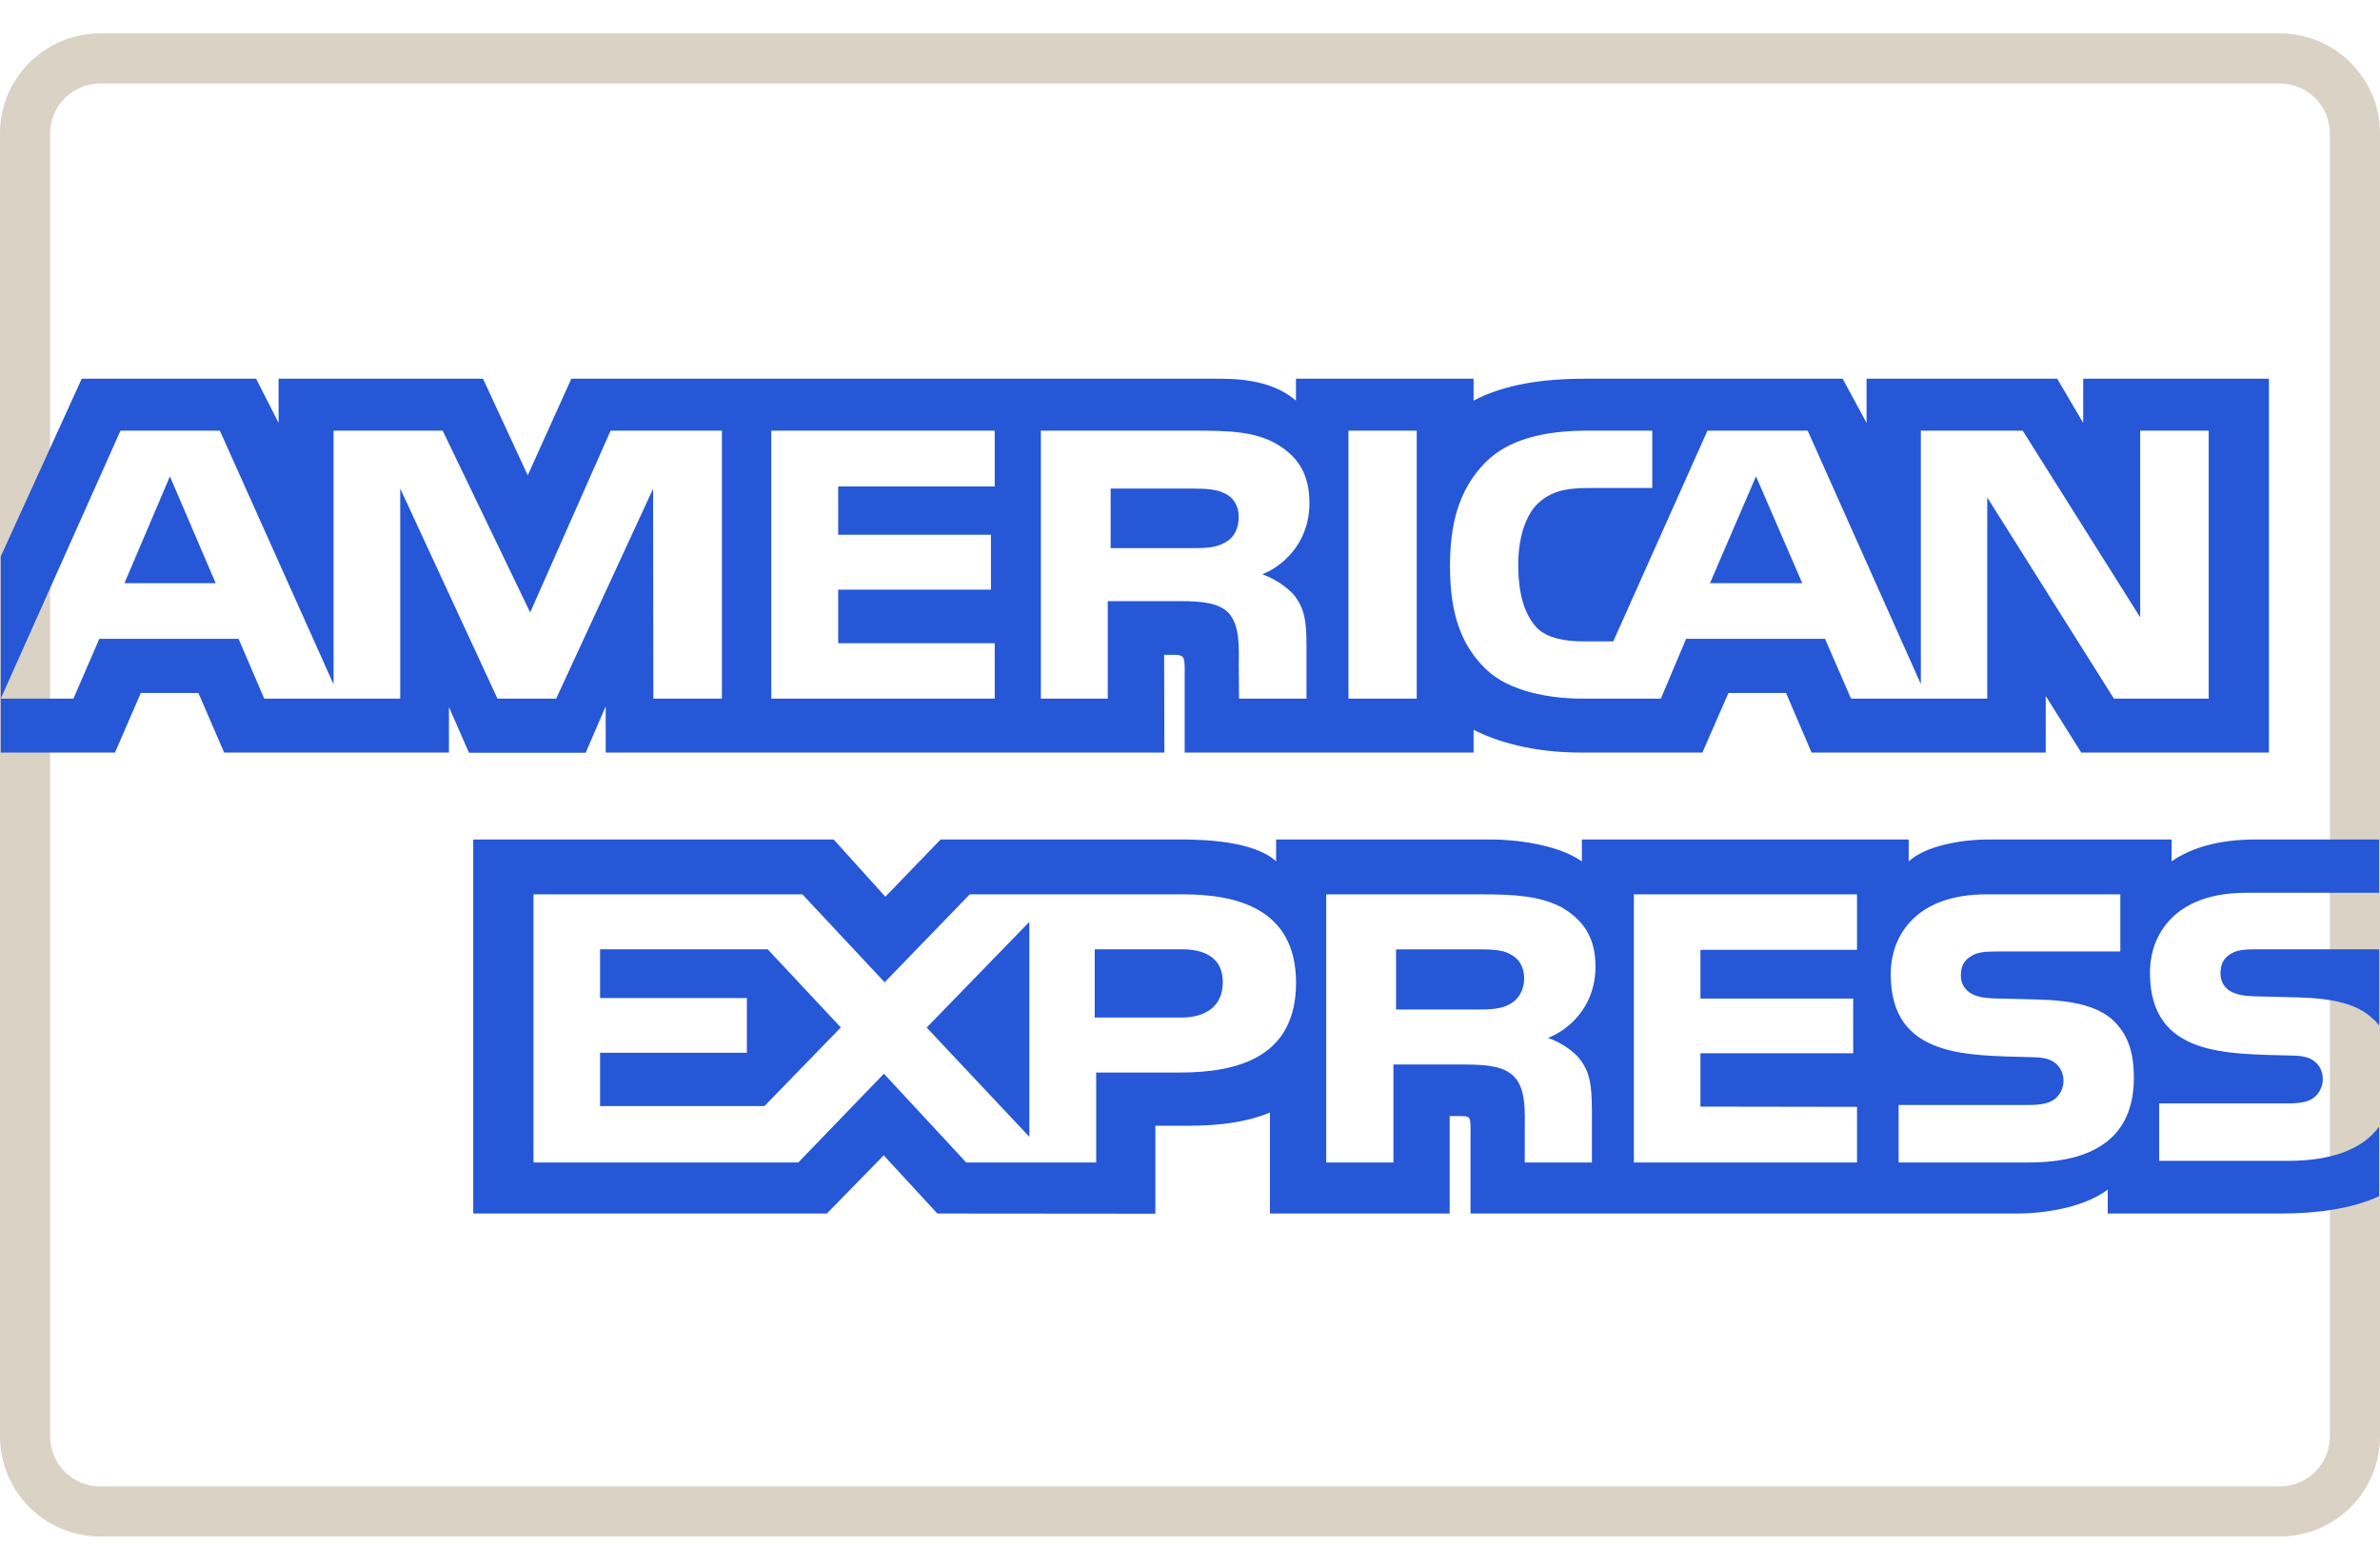
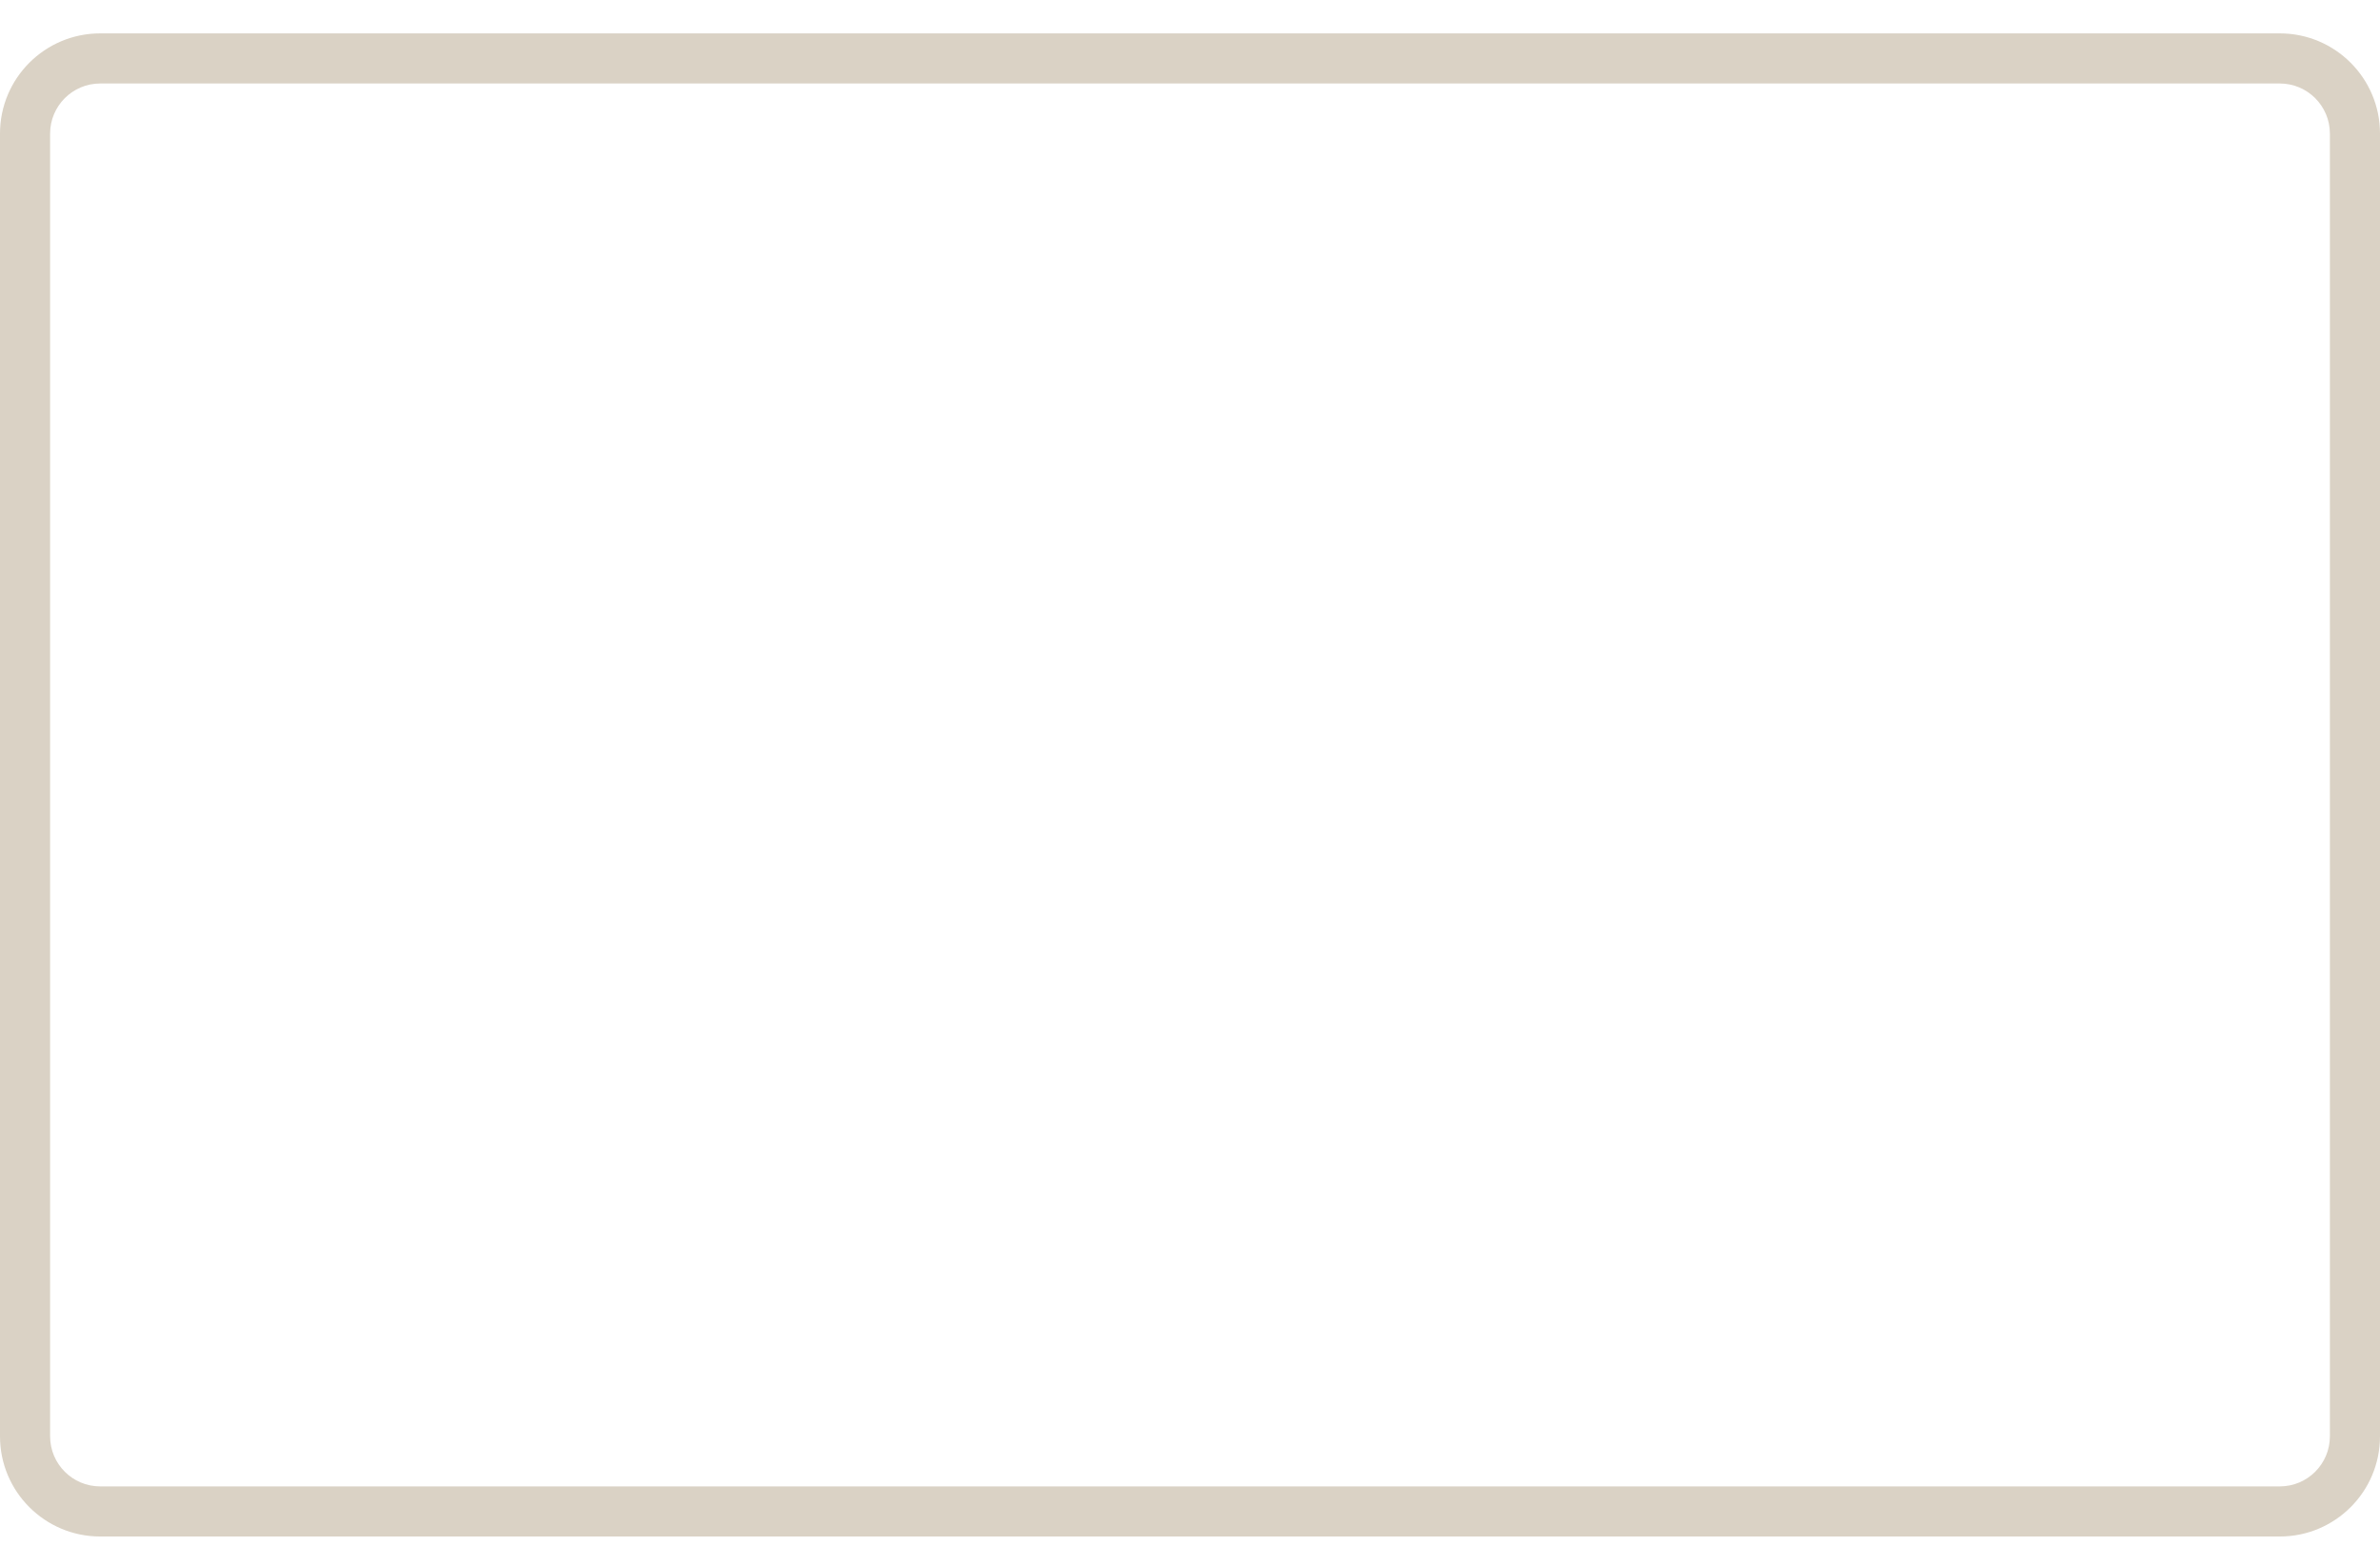
<svg xmlns="http://www.w3.org/2000/svg" width="38" height="25" viewBox="0 0 38 25" fill="none">
  <g clip-path="url(#clip0_636_1954)">
    <path fill-rule="evenodd" clip-rule="evenodd" d="M36.4 1.333H1.6C1.158 1.333 0.8 1.692 0.8 2.133V22.933C0.8 23.375 1.158 23.733 1.6 23.733H36.4C36.842 23.733 37.2 23.375 37.2 22.933V2.133C37.2 1.692 36.842 1.333 36.4 1.333ZM1.6 0.533C0.716 0.533 0 1.25 0 2.133V22.933C0 23.817 0.716 24.533 1.6 24.533H36.4C37.284 24.533 38 23.817 38 22.933V2.133C38 1.25 37.284 0.533 36.4 0.533H1.6Z" fill="#DAD2C5" />
-     <path d="M0.012 12.016H1.836L2.248 11.065H3.168L3.579 12.016H7.168V11.289L7.488 12.019H9.351L9.671 11.278V12.016H18.591L18.587 10.456H18.759C18.88 10.46 18.915 10.47 18.915 10.661V12.016H23.528V11.652C23.9 11.844 24.479 12.016 25.241 12.016H27.181L27.597 11.065H28.517L28.924 12.016H32.663V11.113L33.23 12.016H36.227V6.047H33.261V6.752L32.846 6.047H29.802V6.752L29.421 6.047H25.31C24.622 6.047 24.017 6.139 23.528 6.396V6.047H20.692V6.396C20.381 6.131 19.957 6.047 19.486 6.047H9.122L8.426 7.589L7.712 6.047H4.448V6.752L4.089 6.047H1.305L0.012 8.885L0.012 12.016ZM11.526 11.155H10.432L10.428 7.803L8.88 11.155H7.943L6.39 7.8V11.155H4.219L3.809 10.2H1.586L1.172 11.155H0.012L1.924 6.876H3.51L5.326 10.927V6.876H7.068L8.465 9.779L9.749 6.876H11.526L11.526 11.155ZM3.444 9.312L2.713 7.606L1.987 9.312H3.444ZM15.882 11.155H12.315V6.876H15.882V7.767H13.383V8.538H15.822V9.415H13.383V10.27H15.882L15.882 11.155ZM20.907 8.028C20.907 8.71 20.432 9.063 20.155 9.169C20.389 9.254 20.588 9.404 20.683 9.529C20.834 9.742 20.86 9.932 20.86 10.314V11.155H19.783L19.779 10.615C19.779 10.358 19.805 9.987 19.611 9.781C19.455 9.631 19.217 9.598 18.833 9.598H17.687V11.155H16.619V6.876H19.074C19.62 6.876 20.022 6.889 20.367 7.08C20.705 7.272 20.907 7.551 20.907 8.028ZM19.558 8.663C19.411 8.749 19.238 8.752 19.03 8.752H17.733V7.801H19.047C19.233 7.801 19.428 7.809 19.554 7.878C19.692 7.941 19.778 8.073 19.778 8.257C19.778 8.444 19.696 8.594 19.558 8.663ZM22.62 11.155H21.53V6.876H22.62V11.155ZM35.265 11.155H33.752L31.729 7.943V11.155H29.554L29.139 10.2H26.921L26.518 11.155H25.269C24.75 11.155 24.093 11.045 23.721 10.681C23.346 10.318 23.151 9.826 23.151 9.048C23.151 8.413 23.267 7.833 23.726 7.374C24.071 7.033 24.612 6.876 25.347 6.876H26.381V7.792H25.369C24.979 7.792 24.759 7.848 24.547 8.046C24.366 8.226 24.241 8.567 24.241 9.015C24.241 9.474 24.336 9.804 24.534 10.02C24.698 10.19 24.997 10.241 25.278 10.241H25.758L27.262 6.876H28.862L30.669 10.923V6.876H32.295L34.171 9.856V6.876H35.265V11.155ZM28.776 9.312L28.037 7.606L27.302 9.312H28.776ZM37.985 17.988C37.726 18.351 37.221 18.535 36.537 18.535H34.475V17.618H36.528C36.732 17.618 36.874 17.592 36.96 17.512C37.041 17.44 37.087 17.338 37.087 17.233C37.087 17.108 37.035 17.009 36.956 16.949C36.879 16.884 36.766 16.854 36.58 16.854C35.578 16.822 34.327 16.884 34.327 15.53C34.327 14.909 34.738 14.255 35.859 14.255H37.985V13.404H36.009C35.413 13.404 34.98 13.541 34.673 13.753V13.404H31.751C31.283 13.404 30.735 13.515 30.475 13.753V13.404H25.257V13.753C24.841 13.466 24.141 13.404 23.817 13.404H20.375V13.753C20.046 13.448 19.316 13.404 18.87 13.404H15.018L14.136 14.318L13.311 13.404H7.556V19.376H13.202L14.11 18.447L14.966 19.376L18.447 19.379V17.974H18.789C19.25 17.981 19.795 17.963 20.276 17.764V19.376H23.146V17.819H23.285C23.462 17.819 23.479 17.826 23.479 17.995V19.376H32.2C32.754 19.376 33.333 19.24 33.653 18.994V19.376H36.419C36.995 19.376 37.557 19.298 37.985 19.1L37.985 17.988L37.985 17.988ZM20.693 15.691C20.693 16.88 19.767 17.125 18.834 17.125H17.502V18.561H15.427L14.113 17.144L12.746 18.561H8.518V14.28H12.812L14.125 15.684L15.483 14.28H18.894C19.741 14.28 20.693 14.505 20.693 15.691ZM12.206 17.66H9.581V16.809H11.925V15.936H9.581V15.157H12.257L13.425 16.405L12.206 17.66ZM16.435 18.151L14.796 16.407L16.435 14.719V18.151ZM18.859 16.247H17.479V15.157H18.871C19.257 15.157 19.524 15.308 19.524 15.682C19.524 16.052 19.269 16.247 18.859 16.247ZM26.087 14.28H29.65V15.166H27.15V15.944H29.589V16.817H27.15V17.669L29.65 17.673V18.561H26.087L26.087 14.28ZM24.717 16.572C24.954 16.656 25.149 16.806 25.24 16.931C25.391 17.14 25.412 17.335 25.417 17.712V18.561H24.345V18.025C24.345 17.768 24.371 17.387 24.172 17.187C24.016 17.034 23.779 16.997 23.389 16.997H22.248V18.561H21.175V14.28H23.64C24.181 14.28 24.574 14.303 24.925 14.482C25.262 14.678 25.474 14.945 25.474 15.433C25.473 16.116 24.998 16.465 24.717 16.572ZM24.113 16.03C23.971 16.112 23.794 16.119 23.587 16.119H22.29V15.158H23.604C23.794 15.158 23.984 15.161 24.113 15.235C24.252 15.304 24.335 15.437 24.335 15.62C24.335 15.803 24.252 15.95 24.113 16.03ZM33.751 16.303C33.959 16.509 34.07 16.77 34.07 17.21C34.07 18.131 33.47 18.561 32.393 18.561H30.314V17.643H32.385C32.587 17.643 32.731 17.617 32.821 17.537C32.894 17.471 32.947 17.374 32.947 17.258C32.947 17.133 32.89 17.034 32.817 16.975C32.735 16.909 32.622 16.88 32.437 16.88C31.438 16.847 30.188 16.909 30.188 15.555C30.188 14.934 30.595 14.28 31.714 14.28H33.854V15.192H31.896C31.702 15.192 31.576 15.199 31.468 15.269C31.351 15.338 31.308 15.441 31.308 15.577C31.308 15.738 31.407 15.848 31.542 15.896C31.654 15.933 31.775 15.944 31.957 15.944L32.532 15.959C33.111 15.973 33.509 16.069 33.751 16.303ZM37.987 15.157H36.041C35.847 15.157 35.718 15.164 35.609 15.235C35.497 15.304 35.453 15.407 35.453 15.543C35.453 15.704 35.548 15.814 35.687 15.861C35.8 15.899 35.92 15.91 36.098 15.91L36.677 15.925C37.261 15.939 37.65 16.035 37.888 16.269C37.931 16.302 37.957 16.339 37.987 16.375L37.987 15.157Z" fill="#2557D6" />
  </g>
  <defs>
    <clipPath id="clip0_636_1954">
      <rect width="38" height="24" fill="white" transform="translate(0 0.533)" />
    </clipPath>
  </defs>
</svg>